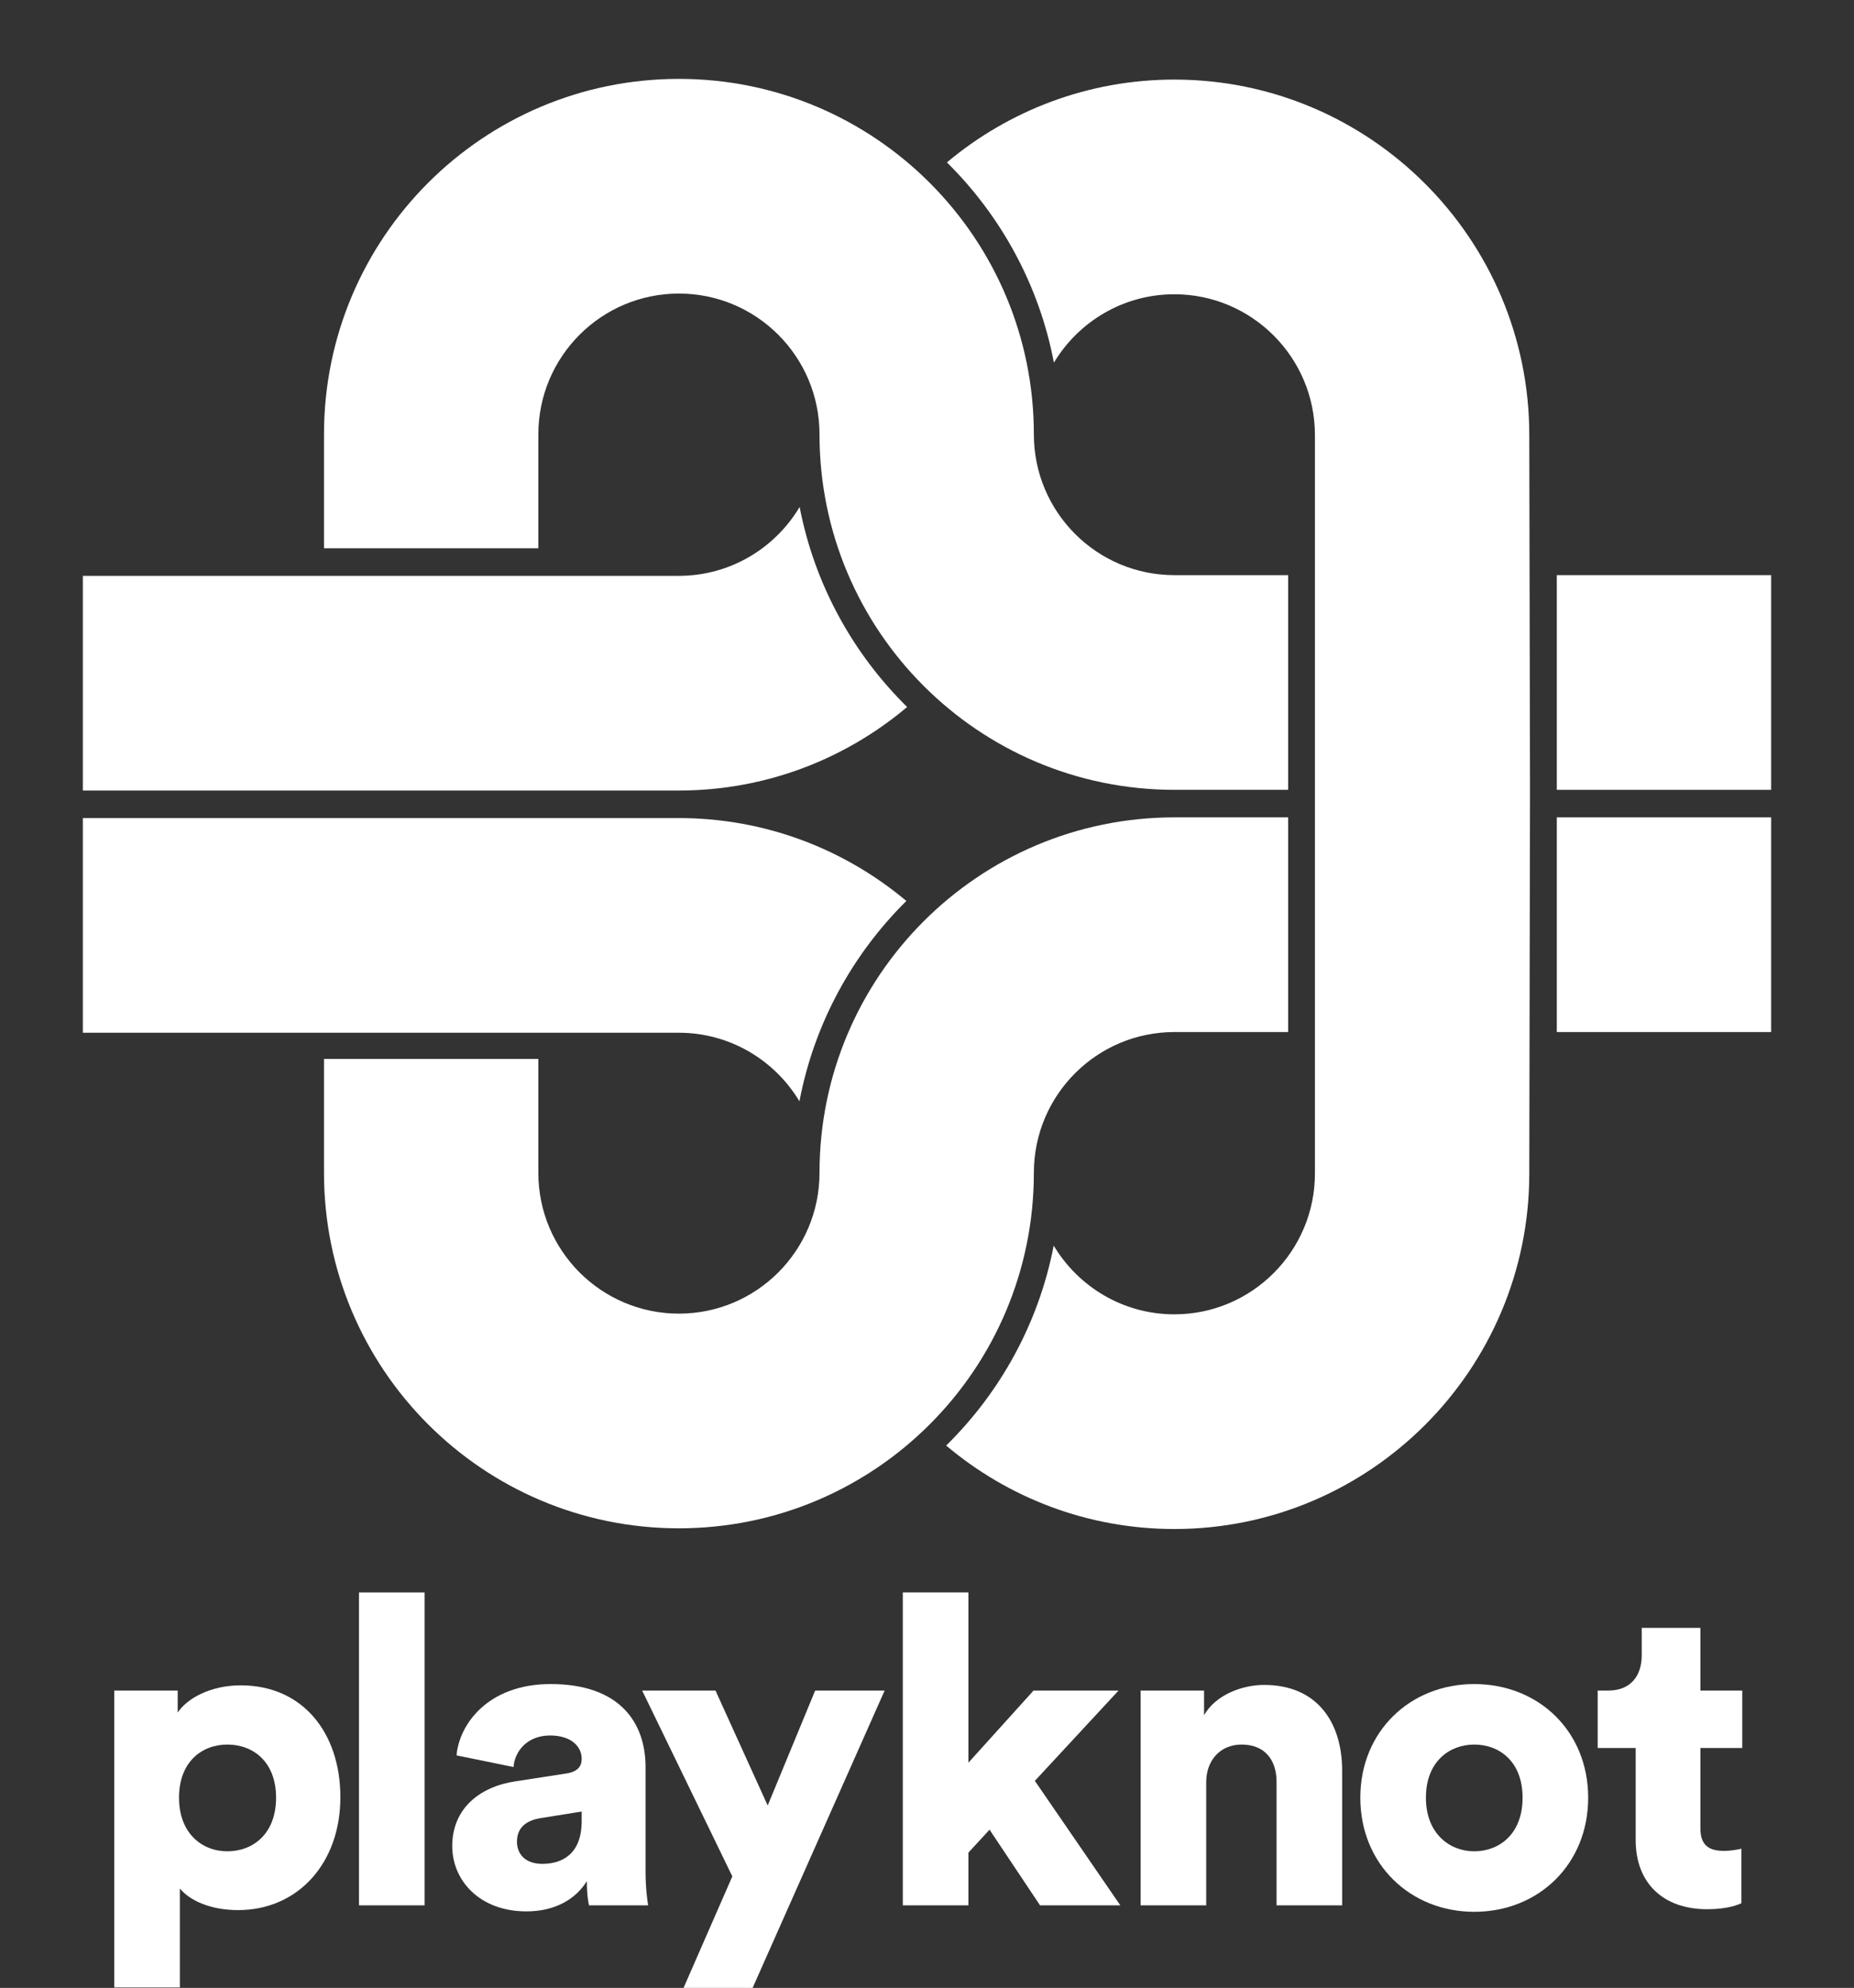
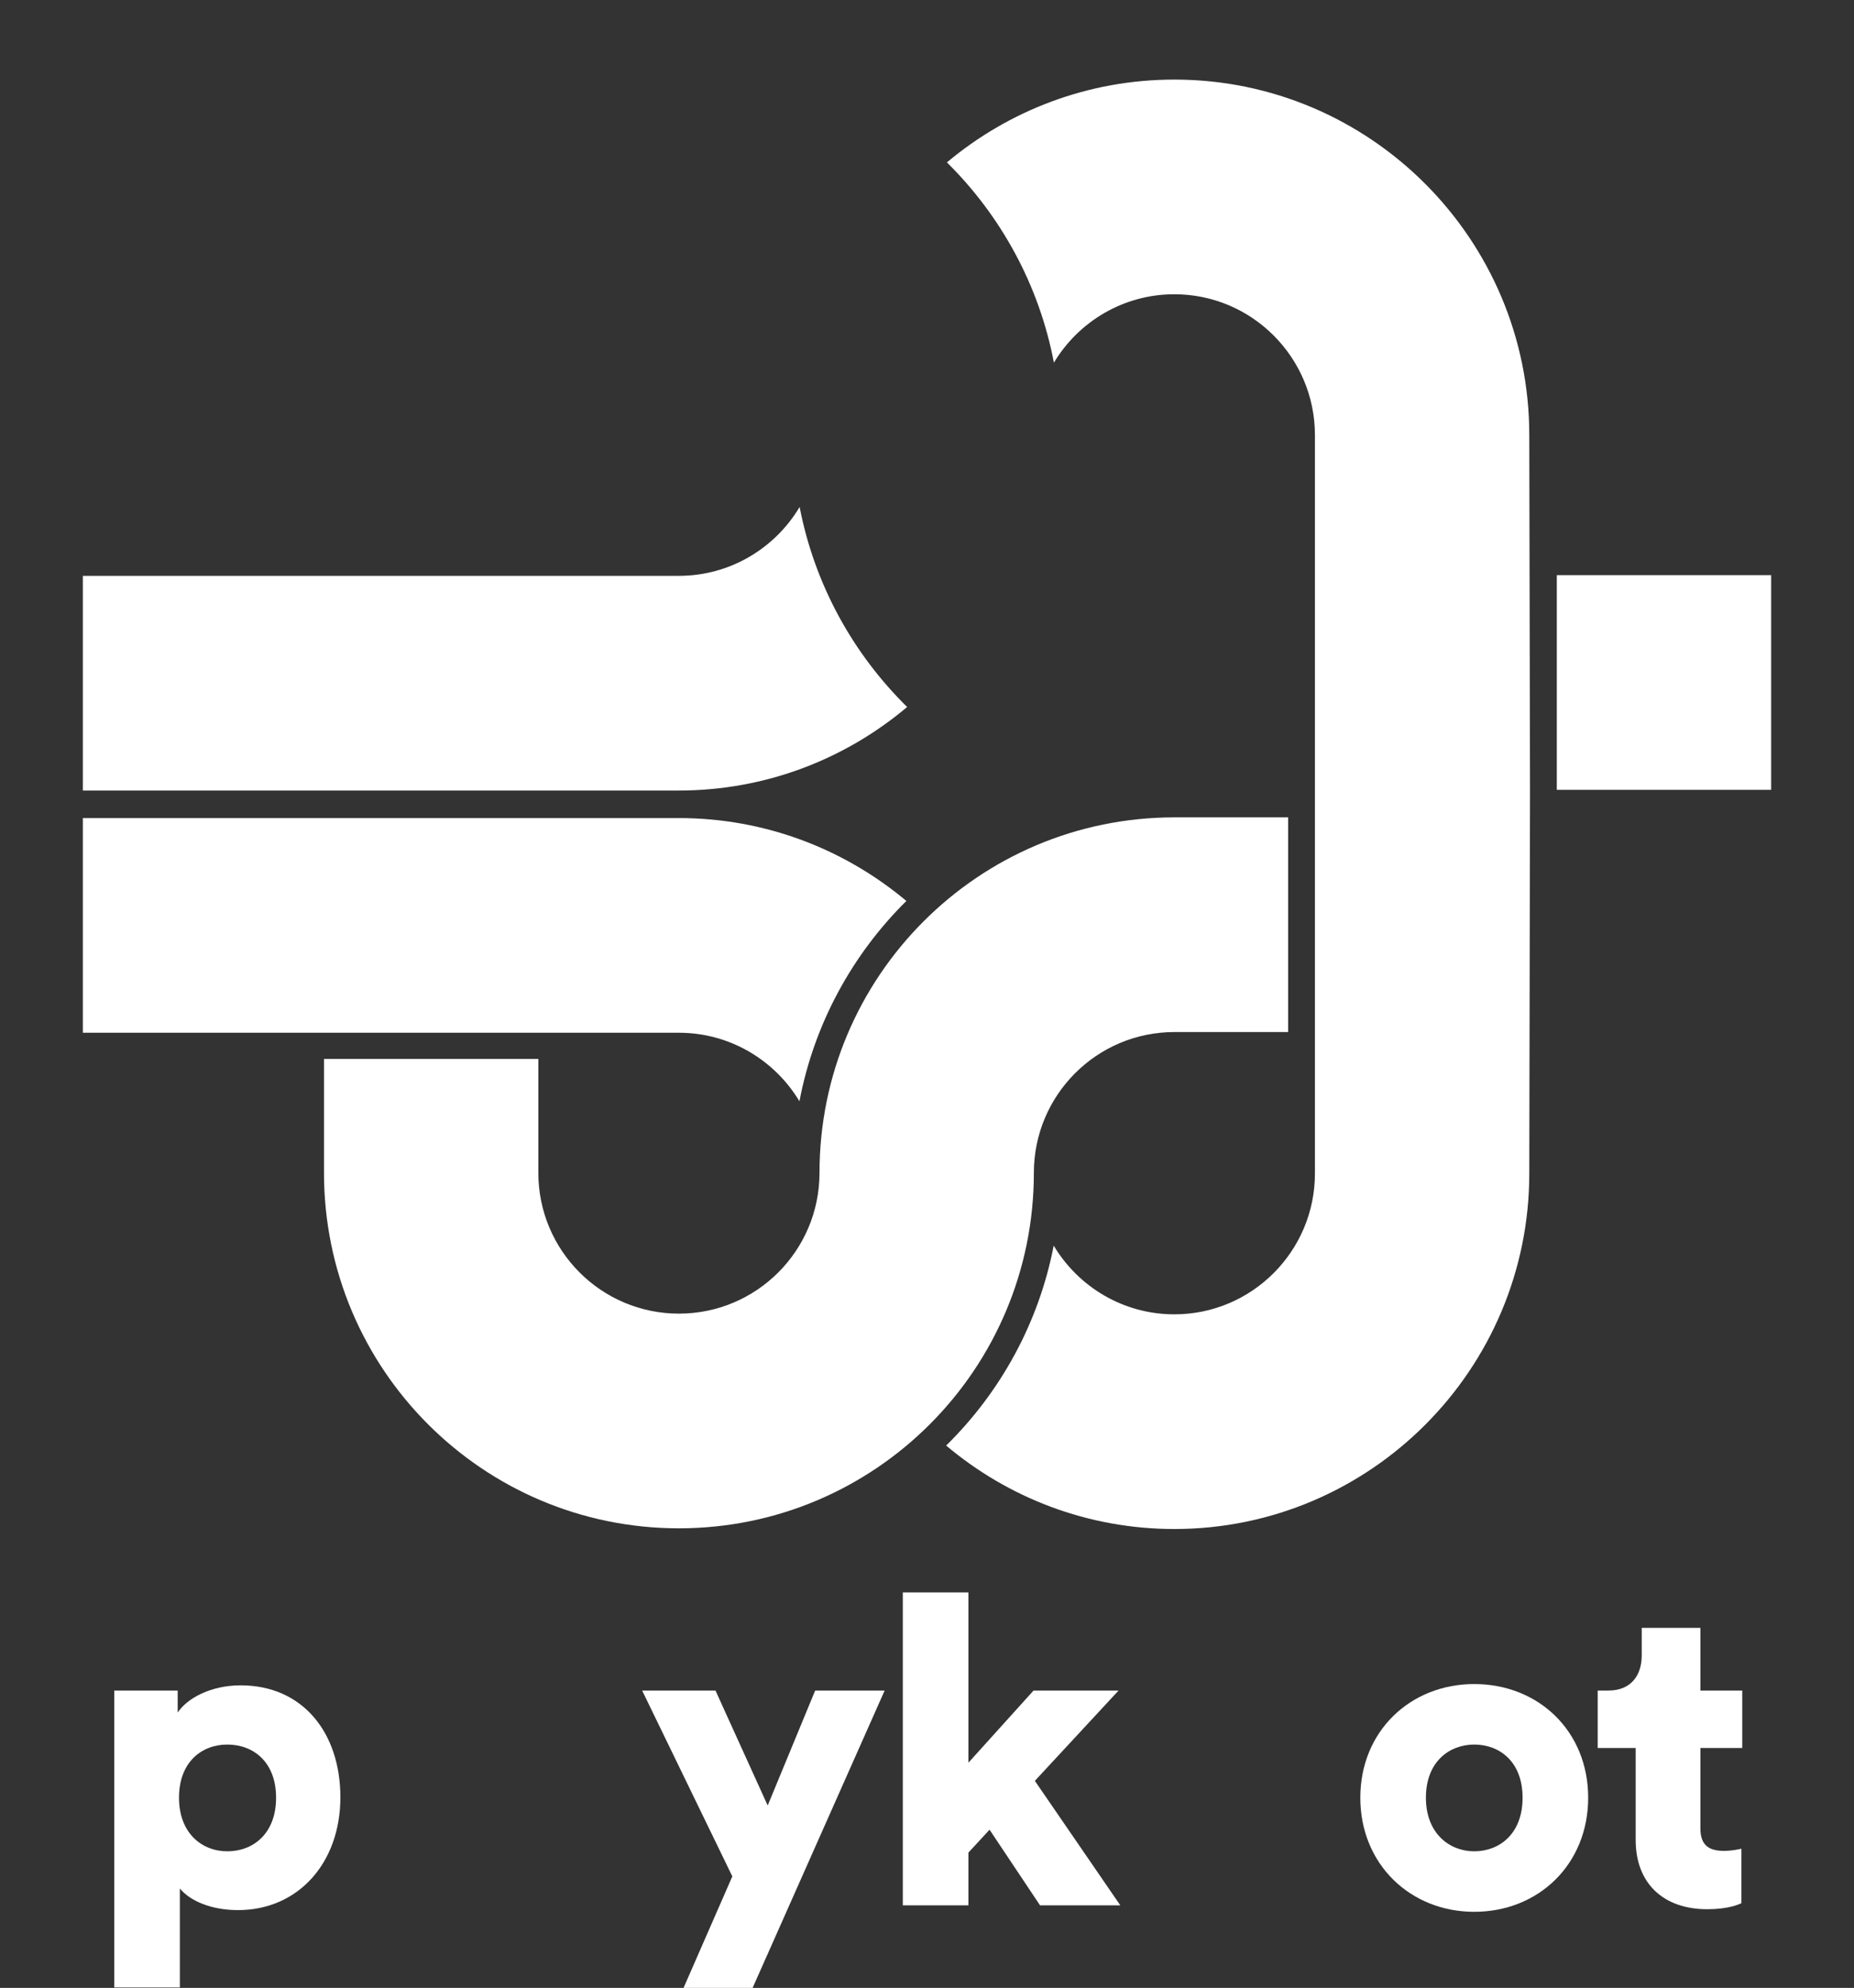
<svg xmlns="http://www.w3.org/2000/svg" id="navi1-%u30DA%u30FC%u30B8%201" viewBox="0 0 470 504" style="background-color:#ffffff00" version="1.1" xml:space="preserve" x="0px" y="0px" width="470px" height="504px">
  <rect x="0" y="0" width="470" height="504" fill="#333333" stroke="none" />
  <g id="%u30D0%u30C3%u30AF%u30B0%u30E9%u30A6%u30F3%u30C9">
    <path d="M 61.022 427.295 C 53.255 427.295 47.346 430.691 45.047 434.2 L 45.047 428.609 L 28.967 428.609 L 28.967 503.887 L 45.594 503.887 L 45.594 478.799 C 48.112 481.861 53.361 484.276 60.362 484.276 C 75.57 484.276 86.289 472.333 86.289 455.679 C 86.289 439.351 76.776 427.295 61.022 427.295 ZM 57.631 469.371 C 51.176 469.371 45.38 464.773 45.38 455.786 C 45.38 446.691 51.176 442.307 57.631 442.307 C 64.192 442.307 69.988 446.691 69.988 455.786 C 69.988 464.88 64.192 469.371 57.631 469.371 Z" fill="#ffffff" />
-     <path d="M 91.004 483.069 L 91.004 403.741 L 107.631 403.741 L 107.631 483.069 L 91.004 483.069 Z" fill="#ffffff" />
-     <path d="M 163.653 474.635 L 163.653 448.006 C 163.653 436.829 157.198 426.968 139.586 426.968 C 123.612 426.968 116.39 437.27 115.737 445.05 L 130.179 448.006 C 130.506 443.949 133.677 440.005 139.473 440.005 C 144.728 440.005 147.46 442.748 147.46 445.924 C 147.46 447.785 146.474 449.213 143.523 449.647 L 130.726 451.622 C 121.753 452.937 114.645 458.415 114.645 468.056 C 114.645 476.717 121.533 484.604 133.457 484.604 C 140.679 484.604 145.928 481.534 148.772 476.93 C 148.772 480.66 149.211 482.628 149.318 483.069 L 164.307 483.069 C 164.2 482.522 163.653 478.905 163.653 474.635 ZM 147.46 461.704 C 147.46 470.138 142.43 472.553 137.507 472.553 C 132.911 472.553 131.052 469.811 131.052 466.962 C 131.052 463.125 133.677 461.484 137.181 460.937 L 147.46 459.289 L 147.46 461.704 Z" fill="#ffffff" />
    <path d="M 173.286 504 L 185.649 475.729 L 162.787 428.609 L 181.379 428.609 L 194.615 457.76 L 206.653 428.609 L 224.265 428.609 L 190.792 504 L 173.286 504 Z" fill="#ffffff" />
    <path d="M 262.342 451.509 L 284.005 483.069 L 263.654 483.069 L 250.858 463.893 L 245.495 469.704 L 245.495 483.069 L 228.868 483.069 L 228.868 403.741 L 245.495 403.741 L 245.495 446.911 L 262.016 428.609 L 283.565 428.609 L 262.342 451.509 Z" fill="#ffffff" />
-     <path d="M 305.781 483.069 L 289.154 483.069 L 289.154 428.609 L 305.235 428.609 L 305.235 434.854 C 308.192 429.71 314.861 427.188 320.443 427.188 C 334.118 427.188 340.241 436.936 340.241 448.88 L 340.241 483.069 L 323.614 483.069 L 323.614 451.729 C 323.614 446.364 320.769 442.307 314.754 442.307 C 309.285 442.307 305.781 446.364 305.781 451.842 L 305.781 483.069 Z" fill="#ffffff" />
    <path d="M 373.727 426.968 C 357.539 426.968 344.849 438.911 344.849 455.786 C 344.849 472.66 357.539 484.711 373.727 484.711 C 390.027 484.711 402.611 472.66 402.611 455.786 C 402.611 438.911 390.027 426.968 373.727 426.968 ZM 373.727 469.371 C 367.492 469.371 361.476 464.88 361.476 455.786 C 361.476 446.584 367.492 442.307 373.727 442.307 C 380.075 442.307 385.984 446.584 385.984 455.786 C 385.984 464.987 380.075 469.371 373.727 469.371 Z" fill="#ffffff" />
    <path d="M 431.062 428.609 L 441.673 428.609 L 441.673 443.182 L 431.062 443.182 L 431.062 463.565 C 431.062 468.056 433.466 469.264 437.077 469.264 C 438.829 469.264 440.468 468.937 441.454 468.716 L 441.454 482.522 C 440.8 482.849 438.063 484.056 432.813 484.056 C 421.543 484.056 414.654 477.371 414.654 466.522 L 414.654 443.182 L 405.028 443.182 L 405.028 428.609 L 407.76 428.609 C 413.449 428.609 416.187 424.779 416.187 419.735 L 416.187 412.722 L 431.062 412.722 L 431.062 428.609 Z" fill="#ffffff" />
-     <path d="M 394.659 207.231 L 449 207.231 L 449 261.661 L 394.659 261.661 L 394.659 207.231 Z" fill="#ffffff" />
    <path d="M 267.171 91.942 C 273.409 81.566 284.755 74.606 297.705 74.606 C 317.355 74.606 333.342 90.62 333.342 110.303 L 333.342 297.533 C 333.342 317.216 317.355 333.23 297.705 333.23 C 284.721 333.23 273.348 326.233 267.121 315.811 C 263.325 335.458 253.583 353.005 239.857 366.5 C 255.509 379.695 275.693 387.659 297.705 387.659 C 347.319 387.659 387.683 347.229 387.683 297.533 L 387.867 200.251 L 387.683 110.303 C 387.683 60.607 347.319 20.177 297.705 20.177 C 275.784 20.177 255.676 28.076 240.051 41.173 C 253.738 54.704 263.43 72.278 267.171 91.942 Z" fill="#ffffff" />
    <path d="M 394.659 200.251 L 449 200.251 L 449 145.821 L 394.659 145.821 L 394.659 200.251 Z" fill="#ffffff" />
    <path d="M 172.089 261.837 C 185.059 261.837 196.429 268.816 202.664 279.219 C 206.398 259.547 216.081 241.964 229.768 228.425 C 214.14 215.316 194.022 207.408 172.089 207.408 L 21 207.408 L 21 261.837 L 172.089 261.837 Z" fill="#ffffff" />
    <path d="M 172.089 200.427 C 194.113 200.427 214.309 192.454 229.965 179.246 C 216.238 165.743 206.5 148.189 202.712 128.534 C 196.488 138.982 185.093 145.998 172.089 145.998 L 21 145.998 L 21 200.427 L 172.089 200.427 Z" fill="#ffffff" />
-     <path d="M 207.749 110.125 C 207.749 159.899 248.032 200.249 297.725 200.251 L 297.726 200.251 L 326.557 200.251 L 326.557 145.821 L 297.726 145.821 L 297.726 145.821 C 278.045 145.82 262.09 129.839 262.09 110.125 C 262.09 60.352 221.806 20.002 172.114 20 L 172.112 20 C 122.419 20 82.135 60.349 82.134 110.123 L 82.134 110.126 L 82.134 139.003 L 136.474 139.003 L 136.474 110.126 L 136.474 110.126 C 136.475 90.411 152.43 74.43 172.112 74.43 L 172.112 74.43 L 172.112 74.43 C 191.794 74.43 207.749 90.411 207.749 110.125 Z" fill="#ffffff" />
    <path d="M 172.112 333.052 L 172.112 333.052 L 172.112 333.052 C 152.43 333.052 136.475 317.071 136.474 297.356 L 136.474 297.356 L 136.474 268.479 L 82.134 268.479 L 82.134 297.356 L 82.134 297.359 C 82.135 347.133 122.419 387.482 172.112 387.482 L 172.114 387.482 C 221.806 387.48 262.09 347.13 262.09 297.356 C 262.09 277.643 278.045 261.661 297.726 261.661 L 297.726 261.661 L 326.557 261.661 L 326.557 207.231 L 297.726 207.231 L 297.725 207.231 C 248.032 207.233 207.749 247.583 207.749 297.356 C 207.749 317.07 191.794 333.051 172.112 333.052 Z" fill="#ffffff" />
  </g>
  <g id="%u30EC%u30A4%u30E4%u30FC%201">
	</g>
</svg>